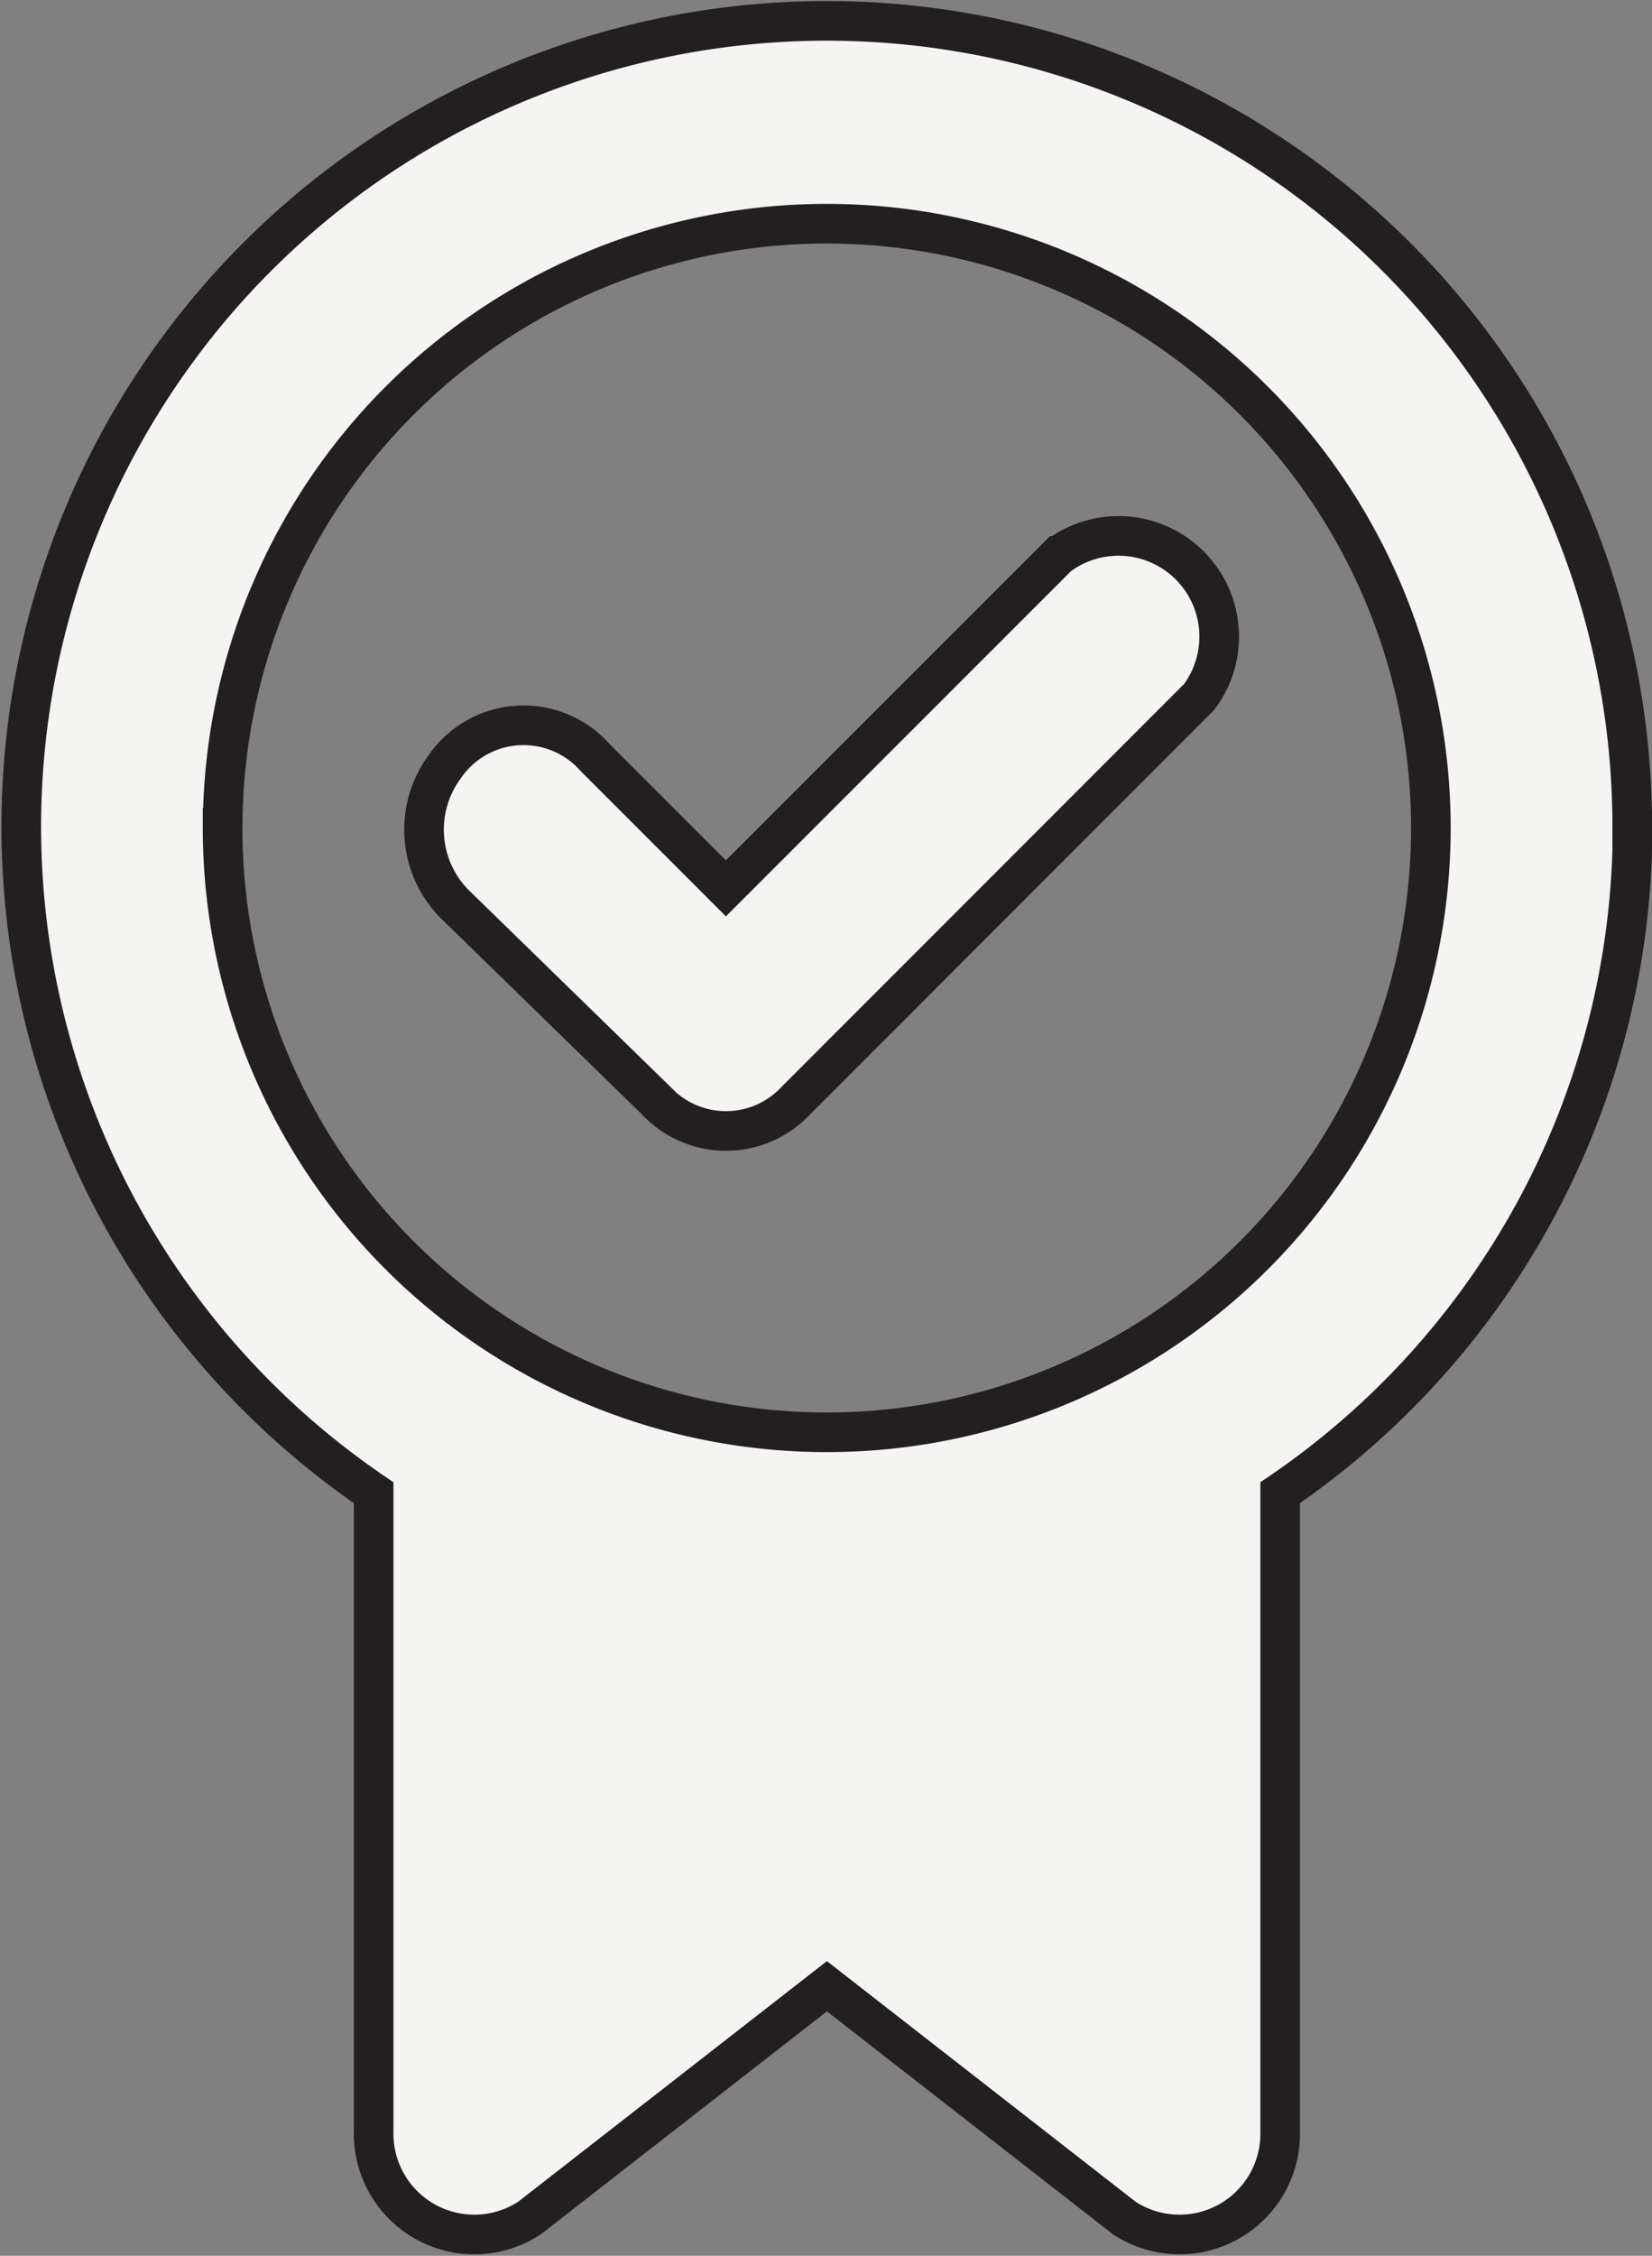
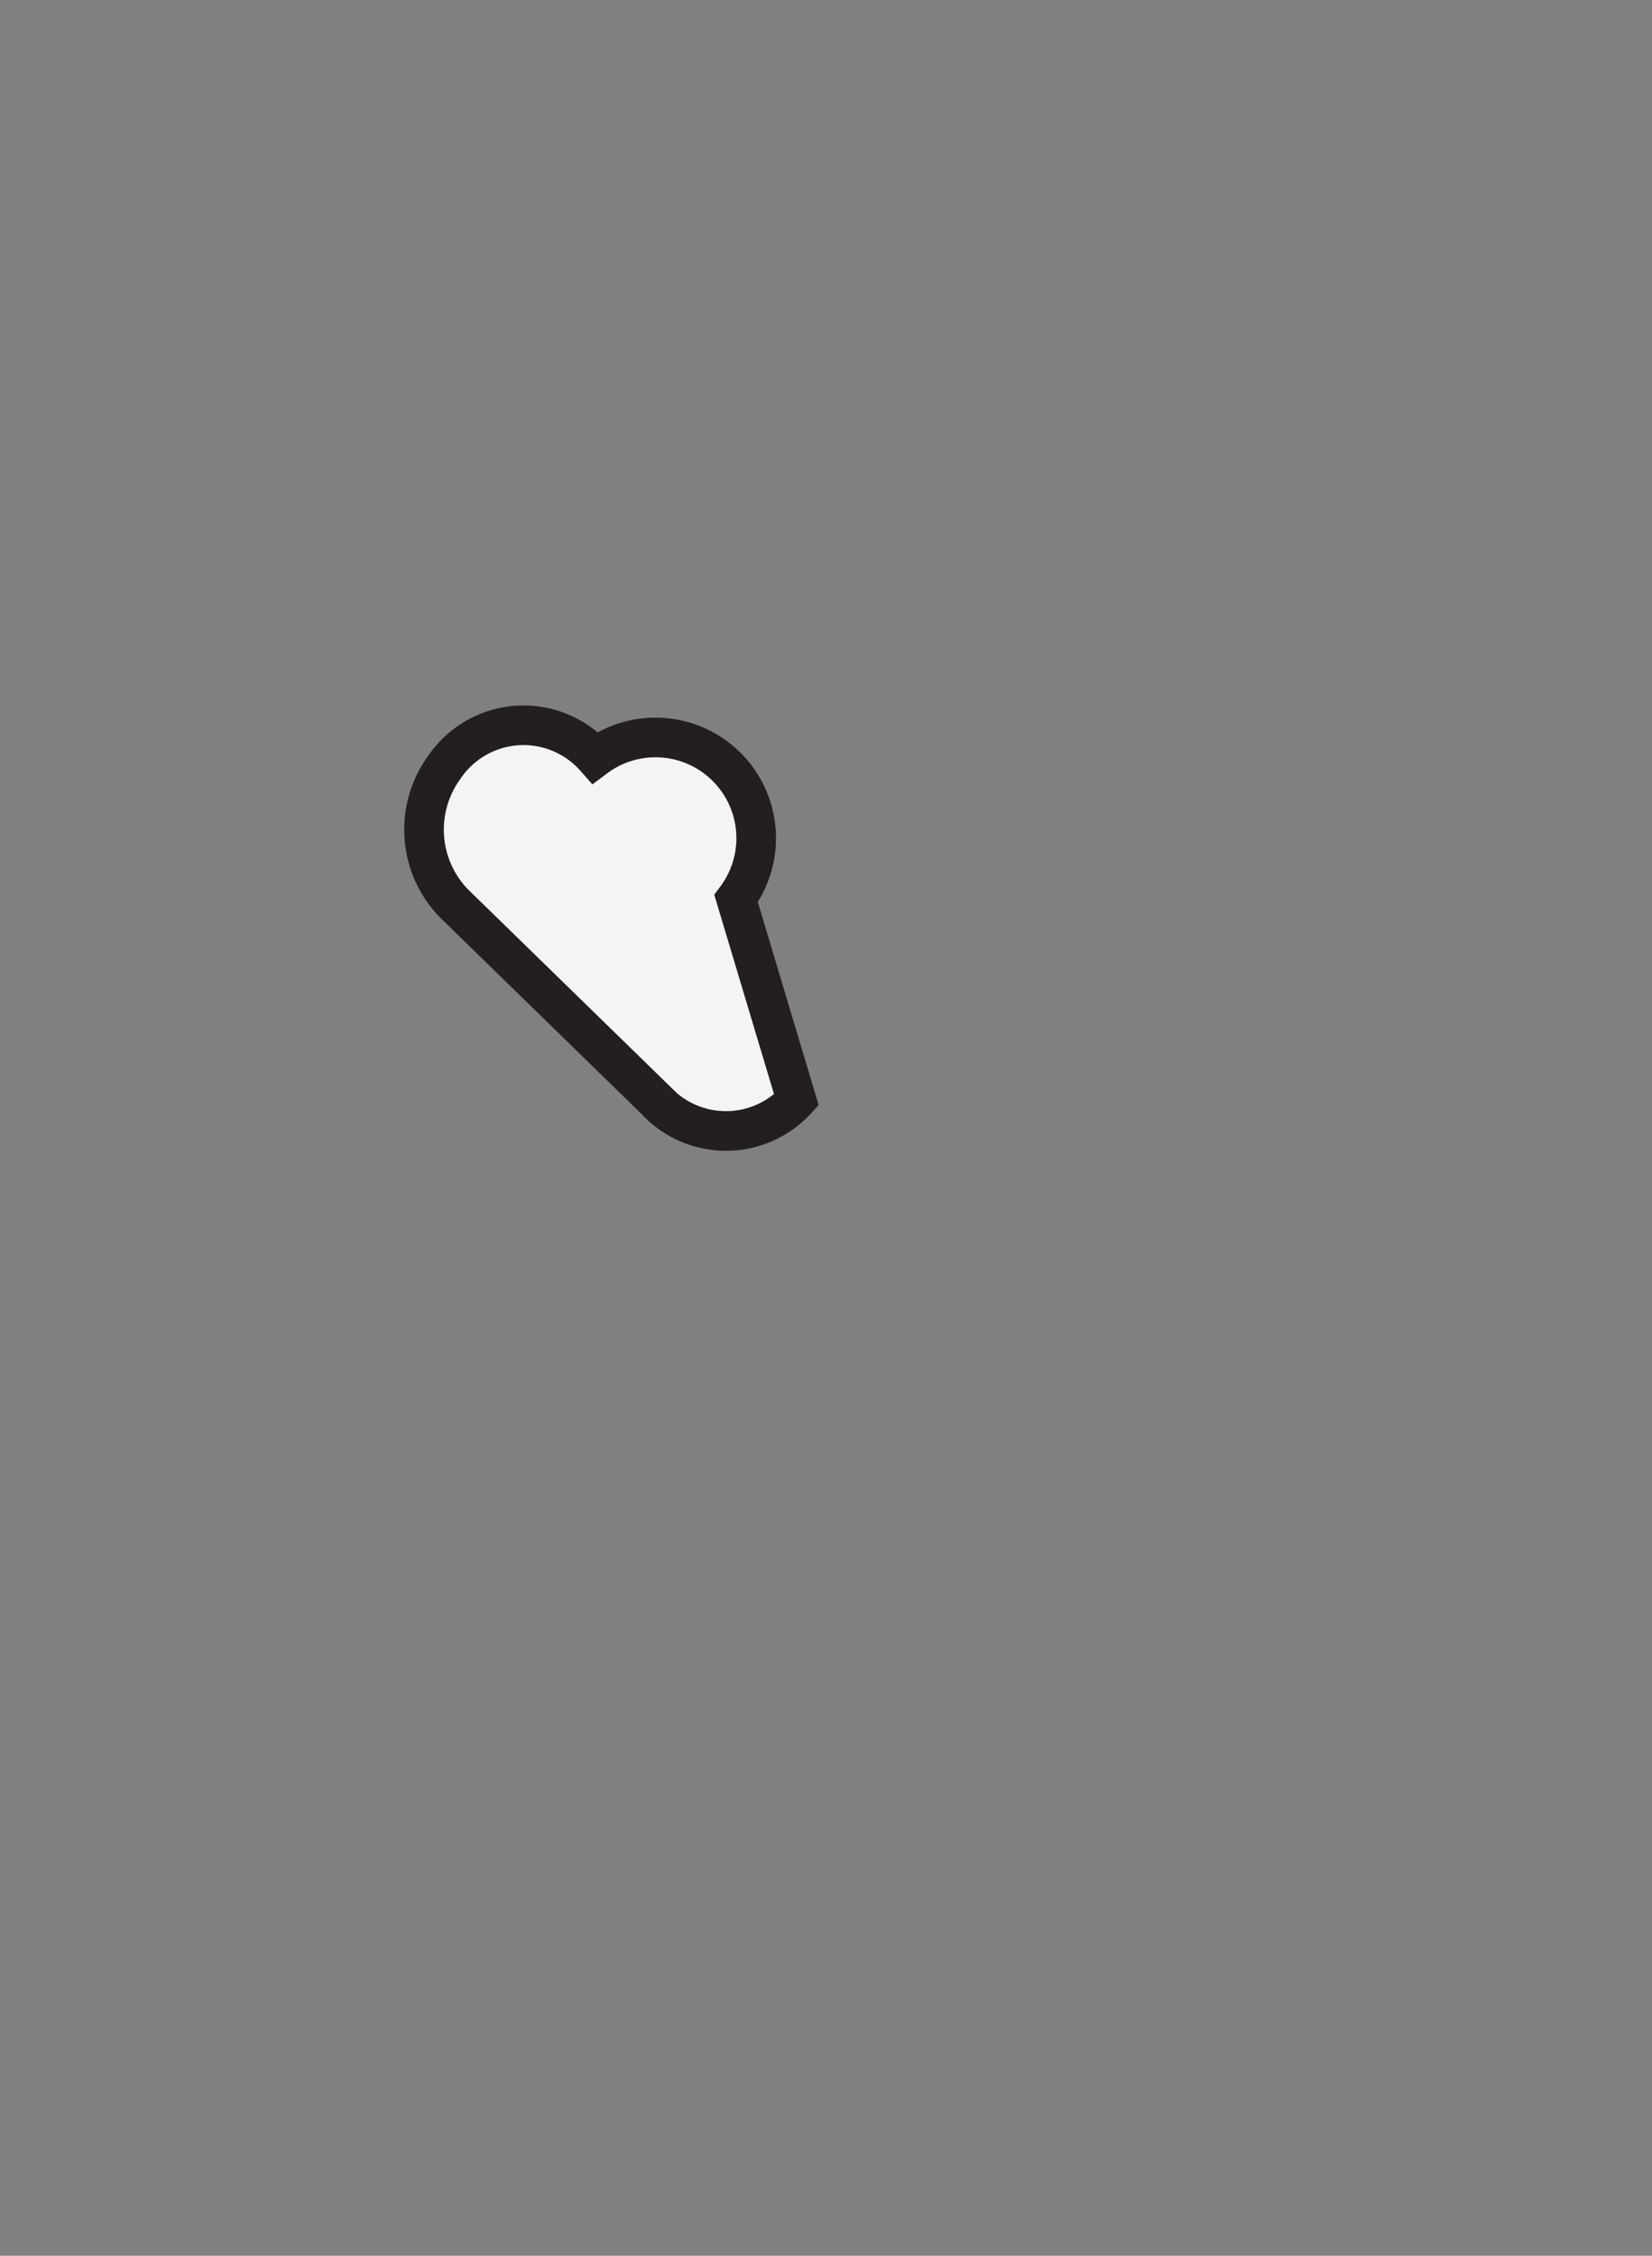
<svg xmlns="http://www.w3.org/2000/svg" width="41.692" height="56.912" viewBox="0 0 41.692 56.912">
  <rect x="0" y="0" width="41.692" height="56.912" fill="#808080" stroke="none" />
  <g id="icons_Q2" data-name="icons Q2" transform="translate(0.534 0.524)">
-     <path id="Path_5466" data-name="Path 5466" d="M48.657,22.336A20.328,20.328,0,1,0,16.894,39.107V55.242a2.541,2.541,0,0,0,3.939,2.16l7.5-5.844,7.5,5.844a2.541,2.541,0,0,0,3.939-2.16V39.107a20.328,20.328,0,0,0,8.894-16.771Zm-35.574,0A15.246,15.246,0,1,1,28.329,37.582,15.246,15.246,0,0,1,13.082,22.336Z" transform="translate(-7.998 -1.97)" fill="#f4f4f3" stroke="#231f20" stroke-width="1" />
-     <path id="Path_5467" data-name="Path 5467" d="M21.844,26.43l-5.082-4.955a2.668,2.668,0,0,1-.254-3.43,2.414,2.414,0,0,1,3.812-.254l3.3,3.3,8.385-8.385a2.541,2.541,0,0,1,3.557,3.557L25.4,26.43a2.414,2.414,0,0,1-3.557,0Z" transform="translate(-5.834 0.798)" fill="#f4f4f3" stroke="#231f20" stroke-width="1" />
+     <path id="Path_5467" data-name="Path 5467" d="M21.844,26.43l-5.082-4.955a2.668,2.668,0,0,1-.254-3.43,2.414,2.414,0,0,1,3.812-.254a2.541,2.541,0,0,1,3.557,3.557L25.4,26.43a2.414,2.414,0,0,1-3.557,0Z" transform="translate(-5.834 0.798)" fill="#f4f4f3" stroke="#231f20" stroke-width="1" />
  </g>
</svg>